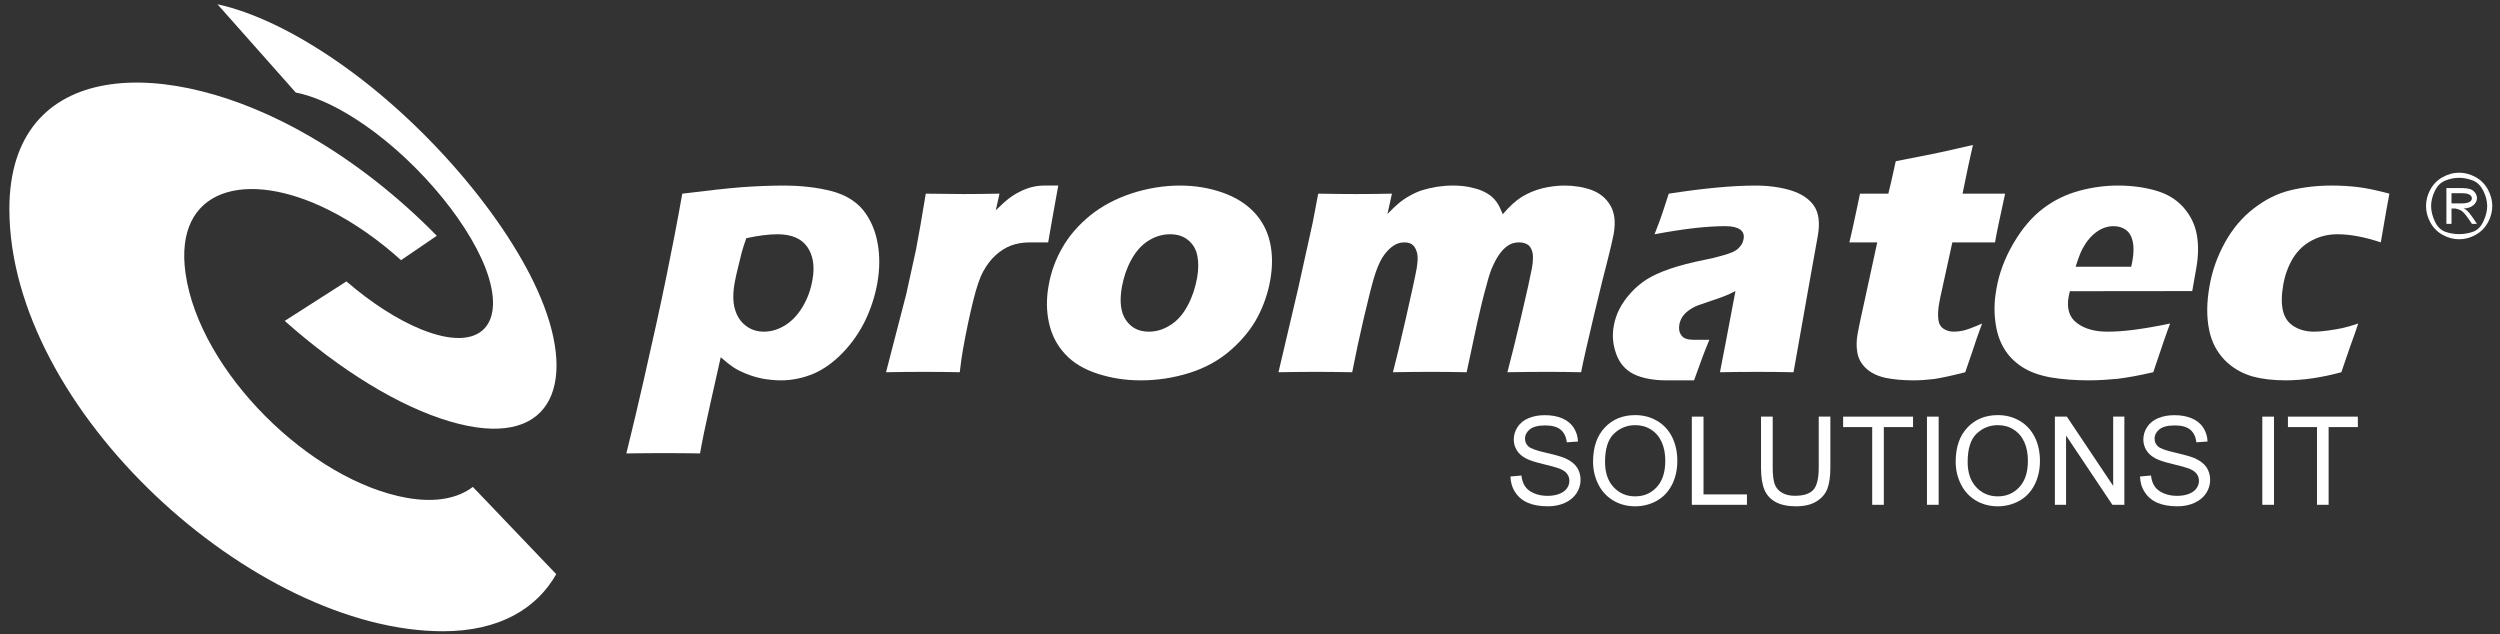
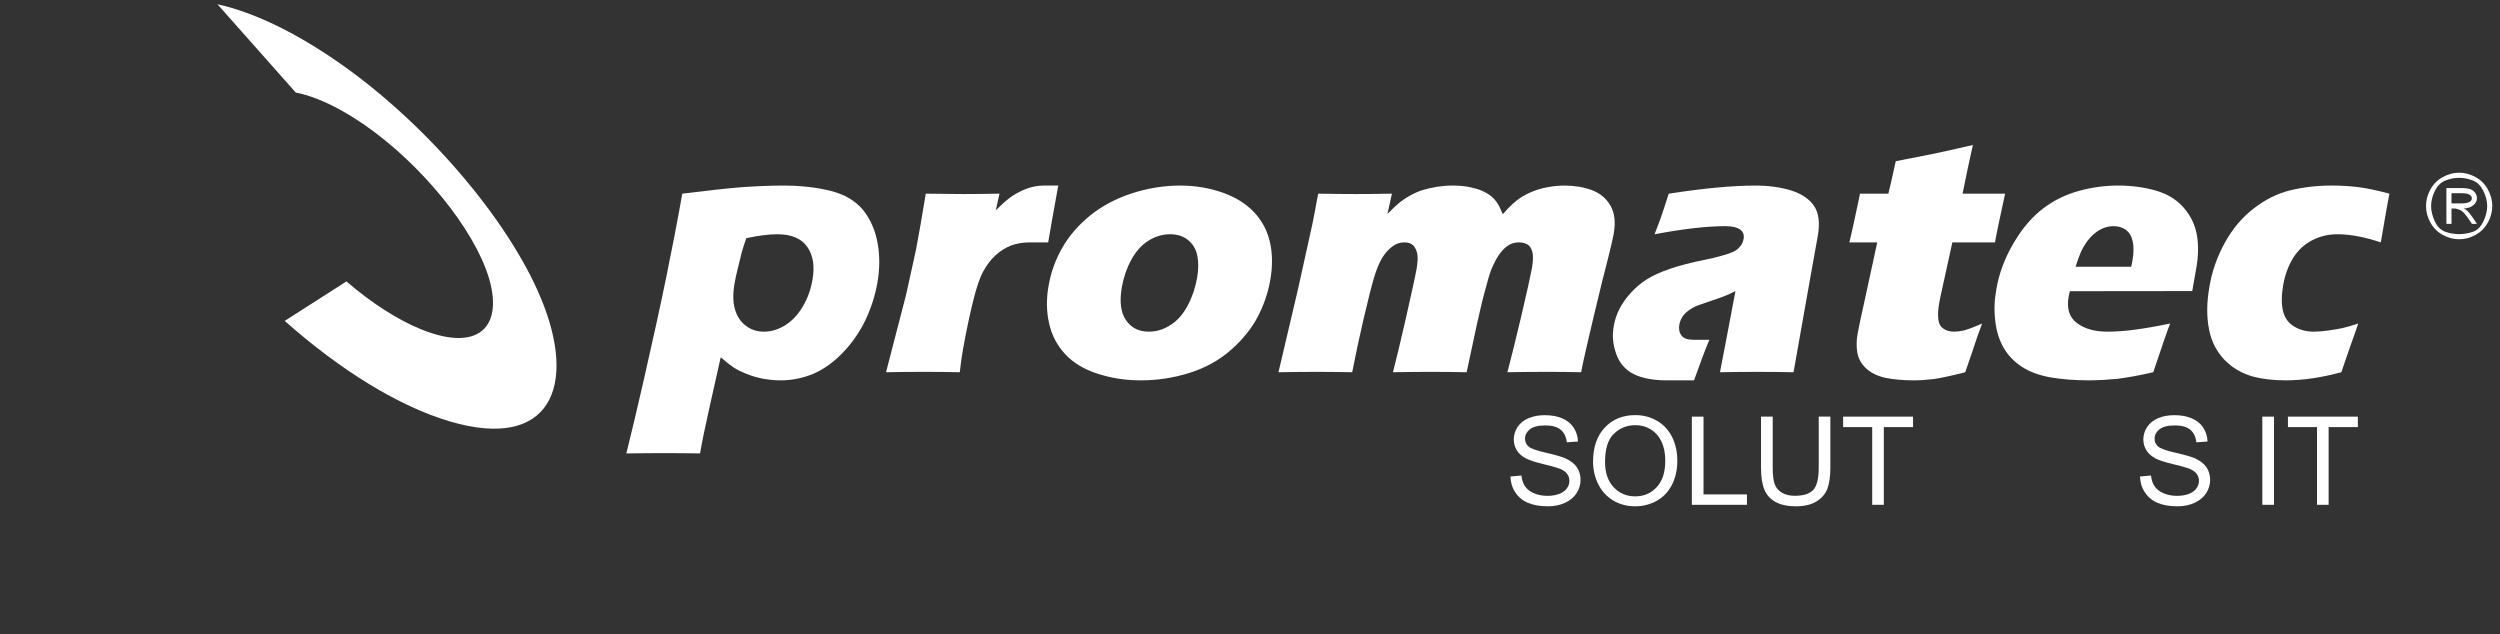
<svg xmlns="http://www.w3.org/2000/svg" version="1.1" id="Layer_1" x="0px" y="0px" width="800px" height="203px" viewBox="0 0 800 203" enable-background="new 0 0 800 203" xml:space="preserve">
  <rect x="0" y="0" width="800" height="203" fill="#333333" stroke="none" />
  <g>
-     <path fill="#FFFFFF" d="M151.316,155.811c-4.796,3.647-11.892,5.131-21.057,3.512c-30.869-5.413-66.44-40.379-70.892-71.875   c-3.825-27.201,19.322-33.617,46.032-20.158c8.203,4.128,16.009,9.719,22.937,15.957l11.432-7.796   c-11.631-11.892-25.561-23.126-40.796-31.924C53.16,17.004,3,18.823,3,66.85C3,131.212,81.375,202,141.765,202   c18.13,0,30.033-7.325,36.23-18.267L151.316,155.811z" />
    <path fill="#FFFFFF" d="M94.646,29.617c5.361,1.034,11.798,3.772,18.778,8.214c18.162,11.485,35.749,31.862,41.957,48.007   c6.75,17.608-1.035,27.494-20.628,19.542c-7.702-3.135-15.989-8.527-23.899-15.33l-19.74,12.634   c17.858,15.874,36.679,27.431,52.96,32.207c31.872,9.342,40.891-11.067,28.957-39.606c-10.45-25.069-36.961-56.252-65.396-75.804   C93.884,10.013,80.716,3.785,69.587,1.361L94.646,29.617z" />
    <g>
      <path fill-rule="evenodd" clip-rule="evenodd" fill="#FFFFFF" d="M784.48,61.814h2.727c1.171,0,1.964,0.073,2.394,0.209    c0.439,0.126,0.762,0.303,1.024,0.554c0.251,0.261,0.375,0.543,0.375,0.846c0,0.512-0.25,0.899-0.762,1.202    c-0.512,0.313-1.474,0.47-2.853,0.47h-2.904V61.814z M784.48,71.647v-4.922h1.275c0.762,0.178,1.348,0.387,1.756,0.617    c0.615,0.334,1.379,1.181,2.32,2.56l1.201,1.745h1.599l-1.452-2.152c-0.71-1.024-1.316-1.746-1.777-2.174    c-0.261-0.209-0.616-0.418-1.024-0.596c1.274-0.052,2.319-0.407,3.082-1.045c0.763-0.637,1.17-1.41,1.17-2.278    c0-0.617-0.199-1.181-0.606-1.745c-0.407-0.533-0.919-0.92-1.578-1.15c-0.668-0.209-1.766-0.335-3.24-0.335h-4.358v11.474H784.48z     M791.335,57.77c1.432,0.564,2.53,1.693,3.344,3.323c0.815,1.672,1.223,3.281,1.223,4.817c0,1.557-0.407,3.198-1.202,4.891    c-0.794,1.713-1.88,2.842-3.313,3.354c-1.432,0.512-2.926,0.763-4.462,0.763c-1.557,0-3.031-0.251-4.462-0.763    c-1.422-0.512-2.54-1.641-3.334-3.354c-0.794-1.693-1.171-3.334-1.171-4.891c0-1.536,0.377-3.146,1.192-4.817    c0.814-1.63,1.943-2.759,3.365-3.323c1.431-0.564,2.884-0.867,4.41-0.867C788.429,56.902,789.913,57.205,791.335,57.77z     M781.732,56.641c-1.714,0.919-3.041,2.257-3.982,3.94c-0.961,1.724-1.422,3.49-1.422,5.33c0,1.839,0.46,3.605,1.401,5.298    c0.919,1.693,2.236,3.02,3.919,3.94c1.683,0.951,3.448,1.411,5.277,1.411c1.839,0,3.594-0.46,5.277-1.411    c1.683-0.919,2.978-2.247,3.93-3.94c0.908-1.692,1.399-3.459,1.399-5.298c0-1.839-0.491-3.605-1.431-5.33    c-0.941-1.682-2.269-3.02-3.95-3.94c-1.703-0.919-3.438-1.379-5.225-1.379C785.138,55.262,783.414,55.721,781.732,56.641z" />
    </g>
    <g>
      <path fill-rule="evenodd" clip-rule="evenodd" fill="#FFFFFF" d="M248.742,74.96c4.504,0,7.691,1.337,9.572,4.023    c1.881,2.675,2.456,6.208,1.672,10.586c-0.575,3.292-1.672,6.207-3.271,8.809c-1.588,2.592-3.469,4.505-5.601,5.8    c-2.163,1.296-4.368,1.954-6.657,1.954c-2.216,0-4.128-0.616-5.768-1.871c-1.672-1.254-2.864-3.041-3.511-5.319    c-0.659-2.268-0.701-5.068-0.084-8.475c0.198-1.223,0.575-2.801,1.066-4.838c0.491-2.027,0.857-3.605,1.181-4.828    c0.324-1.17,0.815-2.717,1.474-4.577C242.576,75.409,245.889,74.96,248.742,74.96z M212.522,145.006c3.198,0,7.033,0,11.495,0.084    c0.606-3.574,1.672-8.767,3.229-15.665l3.386-15.1c1.557,1.38,2.863,2.393,3.929,3.125c1.066,0.732,2.456,1.422,4.128,2.112    c1.641,0.689,3.438,1.211,5.392,1.62c1.964,0.323,3.845,0.533,5.727,0.533c3.762,0,7.315-0.772,10.669-2.195    c3.313-1.462,6.416-3.73,9.363-6.813c2.905-3.051,5.277-6.5,7.117-10.313c1.797-3.815,3.061-7.744,3.793-11.809    c0.784-4.462,0.826-8.726,0.084-12.78c-0.732-4.054-2.247-7.586-4.577-10.513c-2.372-2.916-5.758-4.995-10.262-6.165    c-4.493-1.139-9.562-1.745-15.163-1.745c-4.494,0-8.998,0.199-13.533,0.522c-4.577,0.366-10.868,1.055-18.967,2.069    c-1.557,8.81-3.271,17.702-5.11,26.627c-1.839,8.966-4.253,20.043-7.273,33.231c-1.766,7.712-3.564,15.466-5.517,23.261    C205.698,145.006,209.742,145.006,212.522,145.006z" />
      <path fill-rule="evenodd" clip-rule="evenodd" fill="#FFFFFF" d="M295.756,118.995c3.804,0,7.608,0.032,11.369,0.116    c0.324-2.958,0.69-5.434,1.056-7.462c1.024-5.685,2.09-10.753,3.187-15.184c1.066-4.42,2.174-7.67,3.313-9.697    c1.108-2.027,2.414-3.73,3.929-5.11c1.515-1.379,3.145-2.393,4.901-3.082c1.756-0.648,3.762-1.014,6.051-1.014h5.852l1.463-8.402    c0.45-2.56,1.024-5.81,1.766-9.781h-4.378c-1.39,0-2.738,0.157-4.044,0.481c-1.348,0.334-2.654,0.857-3.929,1.505    c-1.306,0.648-2.446,1.38-3.512,2.195c-1.065,0.815-2.414,2.069-4.127,3.73l1.181-5.319c-4.451,0.084-8.381,0.126-11.766,0.126    c-2.947,0-6.876-0.042-11.819-0.126c-0.658,4.065-1.223,7.43-1.714,10.147c-0.491,2.685-0.94,5.319-1.432,7.879l-3.145,14.285    l-6.427,24.83C287.866,119.027,291.952,118.995,295.756,118.995z" />
      <path fill-rule="evenodd" clip-rule="evenodd" fill="#FFFFFF" d="M380.254,76.872c1.515,1.254,2.498,2.916,2.905,5.026    c0.408,2.111,0.366,4.42-0.084,7.023c-0.575,3.166-1.557,6.124-3.03,8.882c-1.463,2.769-3.302,4.838-5.518,6.218    c-2.205,1.421-4.493,2.11-6.907,2.11c-3.187,0-5.643-1.223-7.315-3.699c-1.672-2.434-2.121-5.967-1.306-10.586    c0.575-3.166,1.547-6.051,3.02-8.725c1.474-2.686,3.271-4.713,5.475-6.092c2.174-1.38,4.504-2.069,6.95-2.069    C376.816,74.96,378.739,75.607,380.254,76.872z M362.228,61.856c-5.068,1.661-9.53,4.013-13.324,7.054    c-3.803,3.093-6.792,6.541-8.956,10.356c-2.205,3.815-3.636,7.827-4.378,12.049c-0.773,4.222-0.732,8.276,0.125,12.091    c0.857,3.855,2.571,7.148,5.152,9.906c2.529,2.758,5.967,4.828,10.304,6.25c4.326,1.42,8.945,2.152,13.898,2.152    c5.392,0,10.628-0.815,15.738-2.435c5.068-1.63,9.478-4.065,13.156-7.346c3.689-3.25,6.542-6.783,8.506-10.513    c1.964-3.73,3.313-7.67,4.044-11.85c0.742-4.222,0.742-8.193-0.073-11.934c-0.826-3.689-2.497-6.939-5.079-9.698    c-2.612-2.759-6.008-4.87-10.178-6.333c-4.17-1.453-8.705-2.226-13.523-2.226C372.448,59.379,367.296,60.225,362.228,61.856z" />
      <path fill-rule="evenodd" clip-rule="evenodd" fill="#FFFFFF" d="M421.26,118.995c2.894,0,6.699,0.032,11.443,0.116    c1.065-5.434,2.246-11.078,3.636-17.003c1.39-5.884,2.455-10.231,3.272-13.021c0.814-2.77,1.714-4.953,2.695-6.584    c0.983-1.578,2.09-2.8,3.271-3.647c1.15-0.857,2.415-1.296,3.805-1.296c1.264,0,2.204,0.324,2.863,0.972    c0.606,0.648,1.024,1.536,1.264,2.633c0.25,1.097,0.166,2.717-0.199,4.869c-0.491,2.717-1.682,8.078-3.48,16.031    c-1.839,7.994-3.187,13.679-4.086,17.045c4.702-0.085,8.789-0.116,12.258-0.116c3.354,0,7.158,0.032,11.328,0.116l3.271-15.299    c1.107-5.068,2.122-9.165,3.02-12.289c0.743-2.968,1.474-5.204,2.215-6.656c0.815-1.871,1.798-3.417,2.853-4.63    c0.784-0.888,1.64-1.578,2.581-2.069c0.857-0.408,1.798-0.606,2.864-0.606c0.982,0,1.881,0.24,2.612,0.648    c0.742,0.408,1.264,1.212,1.599,2.351c0.323,1.139,0.282,2.884-0.126,5.235c-0.533,2.843-1.641,7.869-3.355,15.132    c-1.713,7.316-3.229,13.356-4.492,18.184c4.577-0.085,8.913-0.116,13.083-0.116c3.386,0,6.907,0.032,10.502,0.116    c0.658-3.449,2.048-9.49,4.086-18.1c2.048-8.6,3.564-14.693,4.503-18.214c0.899-3.533,1.505-6.176,1.839-7.963    c0.649-3.731,0.324-6.73-1.065-9.081c-1.39-2.362-3.396-3.981-6.009-4.953c-2.623-0.94-5.517-1.421-8.673-1.421    c-2.403,0-4.776,0.324-7.148,0.888c-2.373,0.616-4.577,1.547-6.541,2.758c-2.007,1.265-4.003,3.094-6.052,5.528    c-0.658-1.547-1.221-2.769-1.755-3.574c-0.533-0.815-1.191-1.547-1.964-2.195c-0.814-0.647-1.755-1.212-2.864-1.703    c-1.139-0.491-2.487-0.888-4.085-1.223c-1.631-0.324-3.439-0.481-5.392-0.481c-1.766,0-3.48,0.157-5.11,0.408    c-1.641,0.282-3.156,0.647-4.546,1.055c-1.39,0.439-2.738,1.056-4.044,1.787c-1.306,0.721-2.487,1.536-3.47,2.351    c-0.982,0.805-2.214,1.985-3.678,3.491l1.432-6.5c-3.763,0.084-7.608,0.126-11.537,0.126c-3.512,0-7.514-0.042-12.059-0.126    l-1.713,9.05l-4.662,21.109l-6.332,26.983C413.935,119.027,417.989,118.995,421.26,118.995z" />
      <path fill-rule="evenodd" clip-rule="evenodd" fill="#FFFFFF" d="M552.114,72.368c2.122,0,3.72,0.365,4.692,1.055    c0.983,0.721,1.39,1.703,1.15,2.999c-0.084,0.564-0.283,1.139-0.534,1.62c-0.283,0.491-0.658,0.972-1.139,1.422    c-0.491,0.491-1.107,0.857-1.807,1.181c-0.691,0.324-1.84,0.731-3.47,1.171c-1.641,0.491-3.354,0.899-5.235,1.264    c-4.578,0.93-8.381,1.902-11.443,2.957c-3.073,1.056-5.518,2.195-7.399,3.375c-1.882,1.212-3.564,2.633-5.069,4.295    c-1.557,1.703-2.737,3.406-3.636,5.152c-0.899,1.746-1.474,3.533-1.807,5.362c-0.565,2.998-0.324,5.966,0.741,8.965    c1.066,3.009,2.947,5.194,5.643,6.541c2.696,1.296,6.207,1.986,10.628,1.986h8.663c2.006-5.684,3.636-9.99,4.912-12.989h-3.115    h-2.08c-1.839,0-3.114-0.449-3.762-1.422c-0.7-0.93-0.898-2.069-0.658-3.448c0.167-0.847,0.45-1.62,0.899-2.351    s1.107-1.421,2.006-2.111c0.898-0.648,1.881-1.223,3.02-1.661c1.107-0.408,2.624-0.941,4.587-1.588    c1.955-0.648,3.302-1.129,4.128-1.463c0.774-0.324,1.881-0.805,3.314-1.536c-2.456,13.146-4.139,21.789-4.955,25.969    c4.253-0.085,8.224-0.116,11.976-0.116c3.846,0,7.691,0.032,11.568,0.116l5.193-29.302c1.306-7.461,2.175-12.248,2.582-14.4    c0.732-4.18,0.283-7.388-1.276-9.624c-1.588-2.226-4.043-3.845-7.357-4.869c-3.343-1.014-7.105-1.536-11.358-1.536    c-7.441,0-16.678,0.888-27.714,2.592l-1.964,6.009c-0.407,1.296-1.264,3.616-2.581,6.981    C538.54,73.256,546.095,72.368,552.114,72.368z" />
      <path fill-rule="evenodd" clip-rule="evenodd" fill="#FFFFFF" d="M628.347,105.766c-1.097,0.24-2.122,0.365-3.062,0.365    c-1.306,0-2.414-0.292-3.355-0.94c-0.94-0.606-1.514-1.62-1.672-3.041c-0.167-1.422-0.084-3.208,0.324-5.361    c0.083-0.647,0.407-2.069,0.898-4.295l3.272-14.933h13.657c0.407-2.519,1.505-7.712,3.229-15.591h-13.617    c1.108-5.559,2.205-10.753,3.313-15.581c-6.833,1.589-11.285,2.56-13.334,2.968l-11.358,2.226    c-1.15,5.361-1.966,8.809-2.373,10.387h-9.07l-1.108,5.277c-0.899,4.305-1.672,7.712-2.288,10.314h8.914l-4.421,20.367    c-0.773,3.49-1.264,5.726-1.432,6.697c-0.199,0.973-0.325,1.662-0.407,2.07c-0.408,2.153-0.449,4.18-0.115,6.082    c0.323,1.912,1.223,3.616,2.78,5.079c1.505,1.42,3.552,2.435,6.165,3.04c2.624,0.534,5.643,0.815,9.123,0.815    c2.122,0,4.327-0.167,6.657-0.449c2.289-0.366,5.559-1.055,9.812-2.152l2.289-6.657c0.899-2.874,1.965-5.842,3.103-8.925    C631.419,104.784,629.412,105.515,628.347,105.766z" />
      <path fill-rule="evenodd" clip-rule="evenodd" fill="#FFFFFF" d="M665.716,81.052c0.407-1.013,0.983-2.069,1.713-3.166    c0.732-1.097,1.558-2.069,2.53-2.926c0.982-0.847,2.006-1.505,3.072-1.944c1.066-0.407,2.163-0.647,3.272-0.647    c1.546,0,2.863,0.397,3.96,1.17c1.108,0.815,1.839,2.027,2.215,3.731c0.365,1.713,0.324,3.741-0.084,6.092    c-0.083,0.564-0.25,1.212-0.407,1.985h-17.785C664.775,83.529,665.267,82.108,665.716,81.052z M682.718,105.557    c-3.187,0.407-5.967,0.575-8.34,0.575c-4.044,0-7.315-0.898-9.77-2.769c-2.456-1.819-3.354-4.703-2.612-8.601    c0.084-0.449,0.199-0.972,0.365-1.578l39.156-0.042c0.492-2.717,0.91-5.194,1.317-7.472c0.647-3.731,0.732-7.263,0.156-10.503    c-0.563-3.25-1.996-6.176-4.253-8.767c-2.288-2.602-5.266-4.389-8.987-5.445c-3.72-1.055-7.722-1.578-12.017-1.578    c-4.17,0-8.297,0.564-12.466,1.703c-4.17,1.139-8.015,2.999-11.537,5.685c-3.512,2.675-6.657,6.364-9.437,11.119    c-2.78,4.744-4.577,9.572-5.433,14.525c-0.659,3.532-0.784,6.939-0.377,10.262c0.377,3.333,1.275,6.218,2.706,8.653    c1.39,2.435,3.344,4.42,5.799,6.039c2.455,1.63,5.518,2.718,9.197,3.406c3.678,0.617,7.764,0.941,12.268,0.941    c3.063,0,6.134-0.209,9.155-0.491c3.03-0.366,6.865-1.056,11.442-2.11c2.738-8.236,4.545-13.429,5.403-15.582    C689.792,104.502,685.864,105.149,682.718,105.557z" />
      <path fill-rule="evenodd" clip-rule="evenodd" fill="#FFFFFF" d="M749.556,104.993c-1.306,0.282-2.822,0.522-4.536,0.774    c-1.755,0.24-3.271,0.365-4.503,0.365c-2.445,0-4.577-0.533-6.416-1.672c-1.84-1.097-3.02-2.759-3.553-4.985    c-0.533-2.236-0.491-4.995,0.084-8.318c0.575-3.25,1.63-6.092,3.146-8.569c1.515-2.435,3.511-4.337,6.009-5.643    c2.455-1.296,5.192-1.985,8.171-1.985c4.17,0,8.789,0.898,13.898,2.602l0.784-4.546c0.492-2.758,0.815-4.796,1.055-6.092    c0.251-1.254,0.45-2.519,0.7-3.773l0.21-1.181c-3.972-1.055-7.326-1.777-10.106-2.111c-2.779-0.324-5.518-0.481-8.297-0.481    c-4.744,0-9.155,0.522-13.241,1.505c-4.085,0.972-8.015,2.916-11.735,5.8c-3.762,2.884-6.824,6.531-9.279,10.993    c-2.456,4.462-4.086,9.092-4.9,13.878c-0.941,5.235-0.983,9.948-0.084,14.17c0.731,3.604,2.33,6.73,4.817,9.373    c2.455,2.55,5.444,4.295,8.956,5.351c2.947,0.815,6.5,1.264,10.628,1.264c5.643,0,11.609-0.898,17.869-2.601l2.78-8.11    c1.306-3.616,2.205-6.092,2.613-7.472C752.544,104.22,750.862,104.711,749.556,104.993z" />
    </g>
    <g>
      <path fill="#FFFFFF" d="M483.344,152.484l3.509-0.323c0.162,1.408,0.554,2.586,1.177,3.486c0.6,0.9,1.547,1.639,2.84,2.193    c1.27,0.554,2.724,0.831,4.317,0.831c1.431,0,2.678-0.208,3.763-0.623c1.108-0.439,1.916-1.016,2.447-1.755    c0.531-0.739,0.808-1.547,0.808-2.401c0-0.9-0.277-1.662-0.785-2.332s-1.362-1.224-2.54-1.662c-0.762-0.3-2.424-0.762-5.01-1.385    c-2.609-0.623-4.41-1.201-5.449-1.755c-1.362-0.693-2.355-1.57-3.024-2.632c-0.646-1.039-0.993-2.216-0.993-3.509    c0-1.408,0.416-2.747,1.224-3.994c0.808-1.224,1.986-2.17,3.532-2.817s3.278-0.947,5.172-0.947c2.101,0,3.948,0.323,5.541,0.993    s2.817,1.662,3.694,2.978c0.854,1.316,1.316,2.794,1.385,4.456l-3.579,0.254c-0.208-1.778-0.854-3.117-1.962-4.04    c-1.108-0.9-2.747-1.362-4.918-1.362c-2.263,0-3.902,0.416-4.941,1.247c-1.016,0.831-1.547,1.824-1.547,2.978    c0,1.016,0.369,1.847,1.108,2.517c0.716,0.646,2.586,1.316,5.633,2.009c3.024,0.693,5.102,1.293,6.234,1.801    c1.639,0.762,2.863,1.708,3.648,2.863c0.762,1.177,1.154,2.517,1.154,4.017s-0.416,2.909-1.27,4.248    c-0.877,1.316-2.101,2.355-3.717,3.094c-1.616,0.739-3.417,1.108-5.426,1.108c-2.563,0-4.71-0.369-6.418-1.108    c-1.732-0.739-3.094-1.87-4.063-3.371C483.898,156.063,483.39,154.355,483.344,152.484z" />
      <path fill="#FFFFFF" d="M509.779,147.798c0-4.687,1.247-8.335,3.763-10.99c2.517-2.655,5.749-3.971,9.743-3.971    c2.586,0,4.941,0.623,7.042,1.87c2.078,1.224,3.671,2.978,4.779,5.195c1.085,2.216,1.639,4.756,1.639,7.573    c0,2.863-0.577,5.426-1.732,7.688c-1.154,2.24-2.794,3.948-4.895,5.125c-2.124,1.154-4.41,1.732-6.857,1.732    c-2.655,0-5.033-0.646-7.134-1.916c-2.078-1.293-3.671-3.048-4.733-5.264C510.31,152.623,509.779,150.268,509.779,147.798z     M513.612,147.867c0,3.394,0.923,6.072,2.747,8.035c1.824,1.939,4.11,2.932,6.88,2.932c2.817,0,5.125-0.993,6.926-2.978    c1.824-1.962,2.724-4.779,2.724-8.404c0-2.286-0.369-4.294-1.154-6.003c-0.785-1.732-1.916-3.048-3.417-3.994    c-1.478-0.947-3.163-1.408-5.033-1.408c-2.632,0-4.895,0.9-6.811,2.724C514.558,140.571,513.612,143.619,513.612,147.867z" />
      <path fill="#FFFFFF" d="M541.386,161.535v-28.213h3.74v24.889h13.899v3.325H541.386z" />
      <path fill="#FFFFFF" d="M581.997,133.322h3.717v16.3c0,2.84-0.323,5.102-0.947,6.765c-0.646,1.662-1.801,3.024-3.486,4.063    c-1.662,1.039-3.879,1.57-6.58,1.57c-2.655,0-4.802-0.462-6.488-1.362c-1.685-0.924-2.886-2.24-3.602-3.948    c-0.716-1.732-1.085-4.087-1.085-7.088v-16.3h3.74v16.277c0,2.47,0.231,4.271,0.669,5.426c0.462,1.154,1.247,2.055,2.355,2.678    c1.108,0.646,2.47,0.947,4.063,0.947c2.747,0,4.71-0.623,5.887-1.87c1.154-1.247,1.755-3.625,1.755-7.18V133.322z" />
      <path fill="#FFFFFF" d="M599.105,161.535v-24.865h-9.304v-3.348h22.372v3.348h-9.351v24.865H599.105z" />
-       <path fill="#FFFFFF" d="M616.629,161.535v-28.213h3.74v28.213H616.629z" />
-       <path fill="#FFFFFF" d="M625.818,147.798c0-4.687,1.247-8.335,3.763-10.99c2.517-2.655,5.749-3.971,9.743-3.971    c2.586,0,4.941,0.623,7.042,1.87c2.078,1.224,3.671,2.978,4.779,5.195c1.085,2.216,1.639,4.756,1.639,7.573    c0,2.863-0.577,5.426-1.732,7.688c-1.154,2.24-2.794,3.948-4.895,5.125c-2.124,1.154-4.41,1.732-6.857,1.732    c-2.655,0-5.033-0.646-7.134-1.916c-2.078-1.293-3.671-3.048-4.733-5.264C626.349,152.623,625.818,150.268,625.818,147.798z     M629.65,147.867c0,3.394,0.924,6.072,2.747,8.035c1.824,1.939,4.11,2.932,6.88,2.932c2.817,0,5.125-0.993,6.926-2.978    c1.824-1.962,2.724-4.779,2.724-8.404c0-2.286-0.369-4.294-1.154-6.003c-0.785-1.732-1.916-3.048-3.417-3.994    c-1.478-0.947-3.163-1.408-5.033-1.408c-2.632,0-4.895,0.9-6.811,2.724C630.597,140.571,629.65,143.619,629.65,147.867z" />
-       <path fill="#FFFFFF" d="M657.563,161.535v-28.213h3.833l14.822,22.164v-22.164h3.579v28.213h-3.833l-14.822-22.164v22.164H657.563    z" />
      <path fill="#FFFFFF" d="M684.807,152.484l3.509-0.323c0.162,1.408,0.554,2.586,1.177,3.486c0.6,0.9,1.547,1.639,2.84,2.193    c1.27,0.554,2.724,0.831,4.317,0.831c1.431,0,2.678-0.208,3.763-0.623c1.108-0.439,1.916-1.016,2.447-1.755    c0.531-0.739,0.808-1.547,0.808-2.401c0-0.9-0.277-1.662-0.785-2.332s-1.362-1.224-2.54-1.662c-0.762-0.3-2.424-0.762-5.01-1.385    c-2.609-0.623-4.41-1.201-5.449-1.755c-1.362-0.693-2.355-1.57-3.024-2.632c-0.646-1.039-0.993-2.216-0.993-3.509    c0-1.408,0.416-2.747,1.224-3.994c0.808-1.224,1.986-2.17,3.532-2.817s3.278-0.947,5.172-0.947c2.101,0,3.948,0.323,5.541,0.993    c1.593,0.67,2.817,1.662,3.694,2.978c0.854,1.316,1.316,2.794,1.385,4.456l-3.579,0.254c-0.208-1.778-0.854-3.117-1.962-4.04    c-1.108-0.9-2.747-1.362-4.918-1.362c-2.263,0-3.902,0.416-4.941,1.247c-1.016,0.831-1.547,1.824-1.547,2.978    c0,1.016,0.369,1.847,1.108,2.517c0.716,0.646,2.586,1.316,5.633,2.009c3.024,0.693,5.102,1.293,6.234,1.801    c1.639,0.762,2.863,1.708,3.648,2.863c0.762,1.177,1.154,2.517,1.154,4.017s-0.416,2.909-1.27,4.248    c-0.877,1.316-2.101,2.355-3.717,3.094c-1.616,0.739-3.417,1.108-5.426,1.108c-2.563,0-4.71-0.369-6.418-1.108    c-1.732-0.739-3.094-1.87-4.063-3.371C685.361,156.063,684.853,154.355,684.807,152.484z" />
      <path fill="#FFFFFF" d="M723.941,161.535v-28.213h3.74v28.213H723.941z" />
      <path fill="#FFFFFF" d="M741.441,161.535v-24.865h-9.304v-3.348h22.372v3.348h-9.351v24.865H741.441z" />
    </g>
  </g>
</svg>